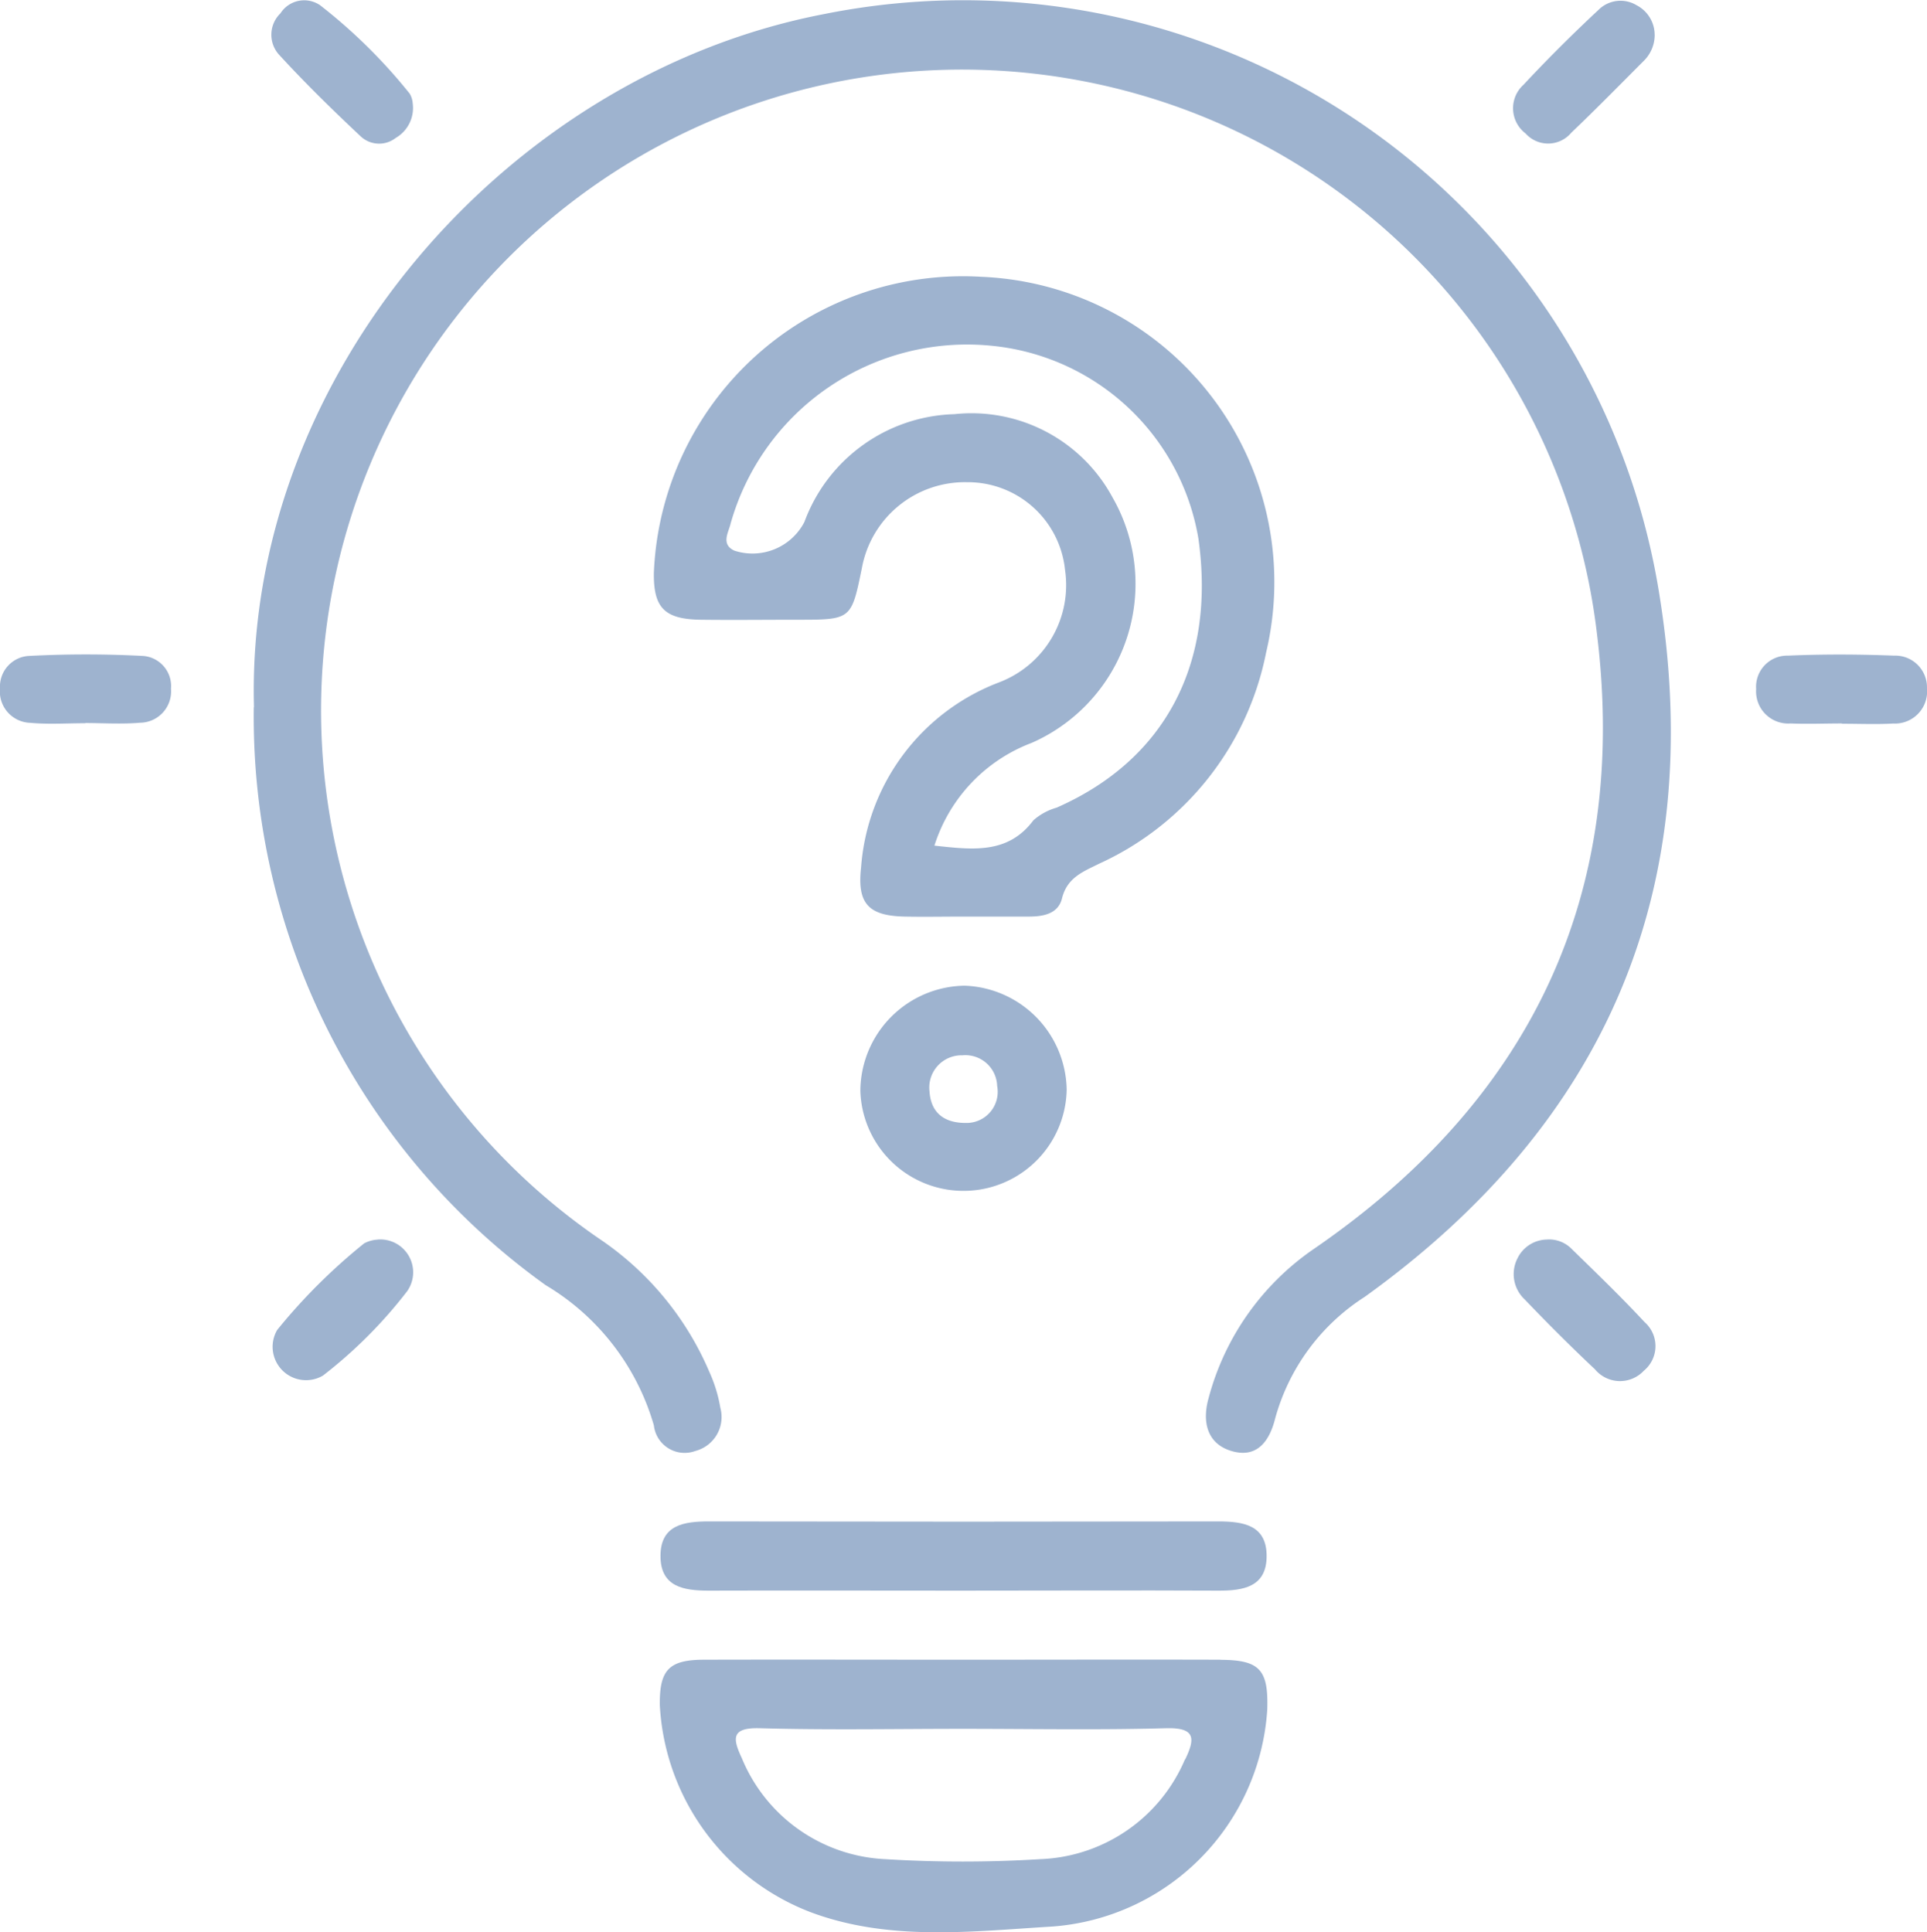
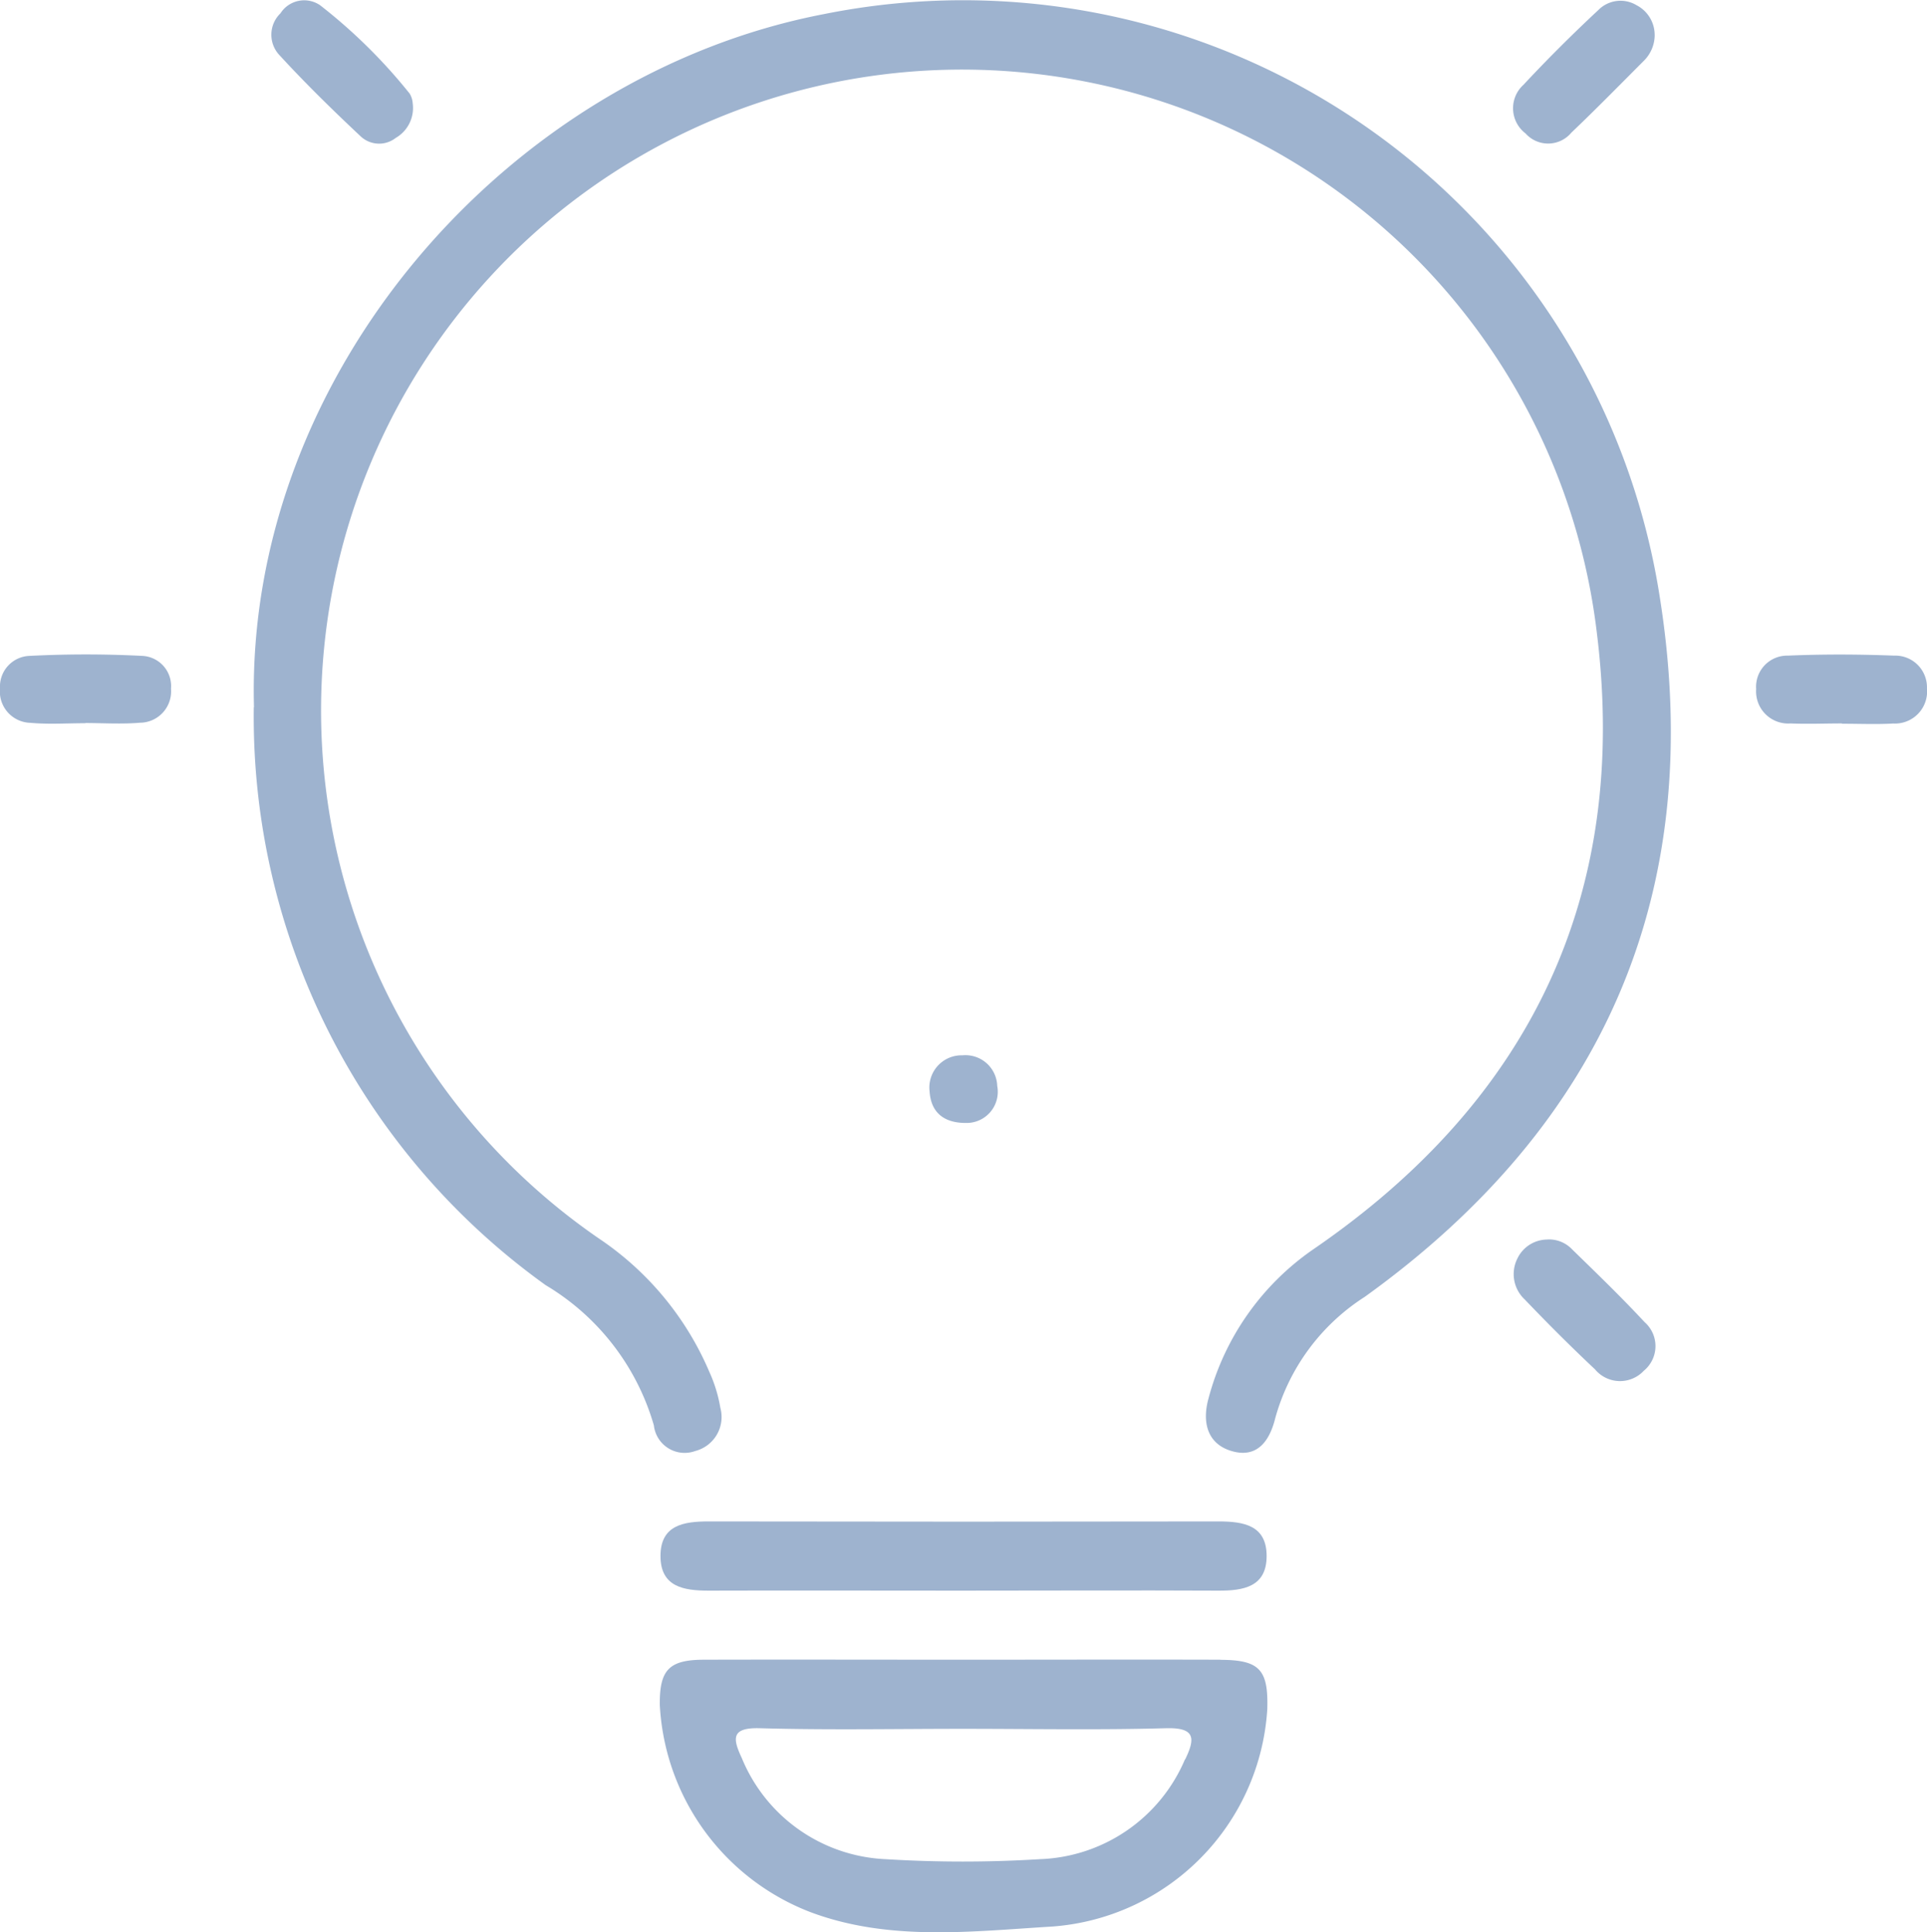
<svg xmlns="http://www.w3.org/2000/svg" id="Group_2206" data-name="Group 2206" width="50.993" height="51.137" viewBox="0 0 50.993 51.137">
  <defs>
    <clipPath id="clip-path">
      <rect id="Rectangle_633" data-name="Rectangle 633" width="50.993" height="51.137" fill="#9eb3cf" />
    </clipPath>
  </defs>
  <g id="Group_2205" data-name="Group 2205" clip-path="url(#clip-path)">
    <path id="Path_4928" data-name="Path 4928" d="M36.8,18.816C36.561,10.067,43.473,2.087,51.884.47A18.657,18.657,0,0,1,73.992,15.847c1.253,7.789-1.413,13.983-7.8,18.576a5.569,5.569,0,0,0-2.368,3.214c-.15.606-.48,1.057-1.14.87s-.8-.769-.624-1.4a6.944,6.944,0,0,1,2.767-3.94c5.767-3.953,8.367-9.4,7.508-16.323A16.9,16.9,0,0,0,58.9,2.276,16.961,16.961,0,0,0,46.02,32.94a8.043,8.043,0,0,1,2.831,3.47,3.816,3.816,0,0,1,.29.948.929.929,0,0,1-.664,1.144.819.819,0,0,1-1.095-.678,6.374,6.374,0,0,0-2.862-3.711,18.507,18.507,0,0,1-7.725-15.3" transform="translate(-30.079 -0.097)" fill="#9eb3cf" />
    <path id="Path_4929" data-name="Path 4929" d="M103.746,222.617c-2.217,0-4.433-.007-6.65,0-.667,0-1.278-.1-1.277-.919s.614-.914,1.281-.913q6.741.012,13.482,0c.668,0,1.278.1,1.277.917s-.615.918-1.281.915c-2.277-.011-4.555,0-6.832,0" transform="translate(-78.341 -180.516)" fill="#9eb3cf" />
-     <path id="Path_4930" data-name="Path 4930" d="M42.166,179.865a.87.87,0,0,1,.781,1.37,12.313,12.313,0,0,1-2.227,2.231.884.884,0,0,1-1.211-1.208,15.33,15.33,0,0,1,2.3-2.291.852.852,0,0,1,.356-.1" transform="translate(-32.174 -147.057)" fill="#9eb3cf" />
    <path id="Path_4931" data-name="Path 4931" d="M220.488,179.848a.844.844,0,0,1,.657.264c.648.631,1.3,1.261,1.915,1.923a.844.844,0,0,1-.02,1.288.861.861,0,0,1-1.293-.039c-.638-.6-1.255-1.217-1.859-1.849a.917.917,0,0,1-.192-1.085.881.881,0,0,1,.792-.5" transform="translate(-179.541 -147.042)" fill="#9eb3cf" />
    <path id="Path_4932" data-name="Path 4932" d="M2.257,96.789c-.483,0-.97.034-1.449-.01A.831.831,0,0,1,0,95.863a.812.812,0,0,1,.779-.856,29.2,29.2,0,0,1,2.988,0,.8.8,0,0,1,.758.869.83.83,0,0,1-.82.9c-.48.041-.966.009-1.449.008" transform="translate(0 -77.647)" fill="#9eb3cf" />
    <path id="Path_4933" data-name="Path 4933" d="M257.047,96.784c-.453,0-.907.019-1.359,0a.85.85,0,0,1-.91-.91.824.824,0,0,1,.842-.885c.935-.04,1.873-.036,2.808,0a.839.839,0,0,1,.87.867.85.85,0,0,1-.892.93c-.452.026-.906.005-1.359.006" transform="translate(-208.306 -77.636)" fill="#9eb3cf" />
    <path id="Path_4934" data-name="Path 4934" d="M43.106,2.742a.915.915,0,0,1-.451.909.713.713,0,0,1-.926-.041c-.745-.7-1.482-1.42-2.173-2.176a.788.788,0,0,1,.05-1.082A.745.745,0,0,1,40.654.138a14.211,14.211,0,0,1,2.372,2.341.579.579,0,0,1,.08.263" transform="translate(-32.184 0)" fill="#9eb3cf" />
    <path id="Path_4935" data-name="Path 4935" d="M223.258,1a.964.964,0,0,1-.275.691c-.64.641-1.274,1.289-1.93,1.914a.8.8,0,0,1-1.213.02.837.837,0,0,1-.055-1.286c.638-.684,1.3-1.343,1.986-1.983a.822.822,0,0,1,1.007-.124.884.884,0,0,1,.479.769" transform="translate(-179.471 -0.094)" fill="#9eb3cf" />
-     <path id="Path_4936" data-name="Path 4936" d="M103.489,40.042a8.187,8.187,0,0,0-8.631,7.832c-.014.932.282,1.235,1.244,1.247.849.01,1.7,0,2.549,0,1.432,0,1.432,0,1.712-1.37a2.772,2.772,0,0,1,2.783-2.27,2.586,2.586,0,0,1,2.593,2.325,2.754,2.754,0,0,1-1.744,2.972,5.684,5.684,0,0,0-3.654,4.9c-.108.961.2,1.279,1.155,1.3.516.01,1.032,0,1.548,0,.577,0,1.153,0,1.73,0,.385,0,.782-.069.884-.481.138-.56.569-.712,1-.927a7.8,7.8,0,0,0,4.4-5.575,8.087,8.087,0,0,0-7.568-9.952m2.043,14.047a1.573,1.573,0,0,0-.631.339c-.674.9-1.6.782-2.62.671a4.289,4.289,0,0,1,2.575-2.72,4.6,4.6,0,0,0,2.136-6.5,4.239,4.239,0,0,0-4.181-2.2,4.359,4.359,0,0,0-3.971,2.855,1.547,1.547,0,0,1-1.851.758c-.365-.166-.156-.487-.106-.7a6.5,6.5,0,0,1,6.884-4.726,6.152,6.152,0,0,1,5.5,5.108c.463,3.3-.876,5.848-3.737,7.113" transform="translate(-77.555 -32.718)" fill="#9eb3cf" />
    <path id="Path_4937" data-name="Path 4937" d="M110.551,240.8c-2.246-.007-4.491,0-6.737,0-2.307,0-4.613-.006-6.919,0-.939,0-1.187.271-1.177,1.2a6.227,6.227,0,0,0,3.992,5.483c2.085.78,4.272.507,6.4.379a6.153,6.153,0,0,0,5.683-5.746c.033-1.052-.2-1.31-1.24-1.313m-.938,2.635a4.334,4.334,0,0,1-3.834,2.641,33.37,33.37,0,0,1-4.095,0,4.322,4.322,0,0,1-3.8-2.68c-.242-.516-.282-.808.483-.786,1.789.051,3.581.016,5.371.016s3.582.034,5.371-.016c.792-.022.774.28.508.829" transform="translate(-78.258 -196.871)" fill="#9eb3cf" />
-     <path id="Path_4938" data-name="Path 4938" d="M127.583,143.031a2.8,2.8,0,0,0-2.762,2.788,2.731,2.731,0,0,0,5.46-.032,2.8,2.8,0,0,0-2.7-2.756m.093,3.632c-.635.022-.987-.27-1.023-.834a.853.853,0,0,1,.871-.955.841.841,0,0,1,.919.811.824.824,0,0,1-.768.978" transform="translate(-102.054 -116.942)" fill="#9eb3cf" />
+     <path id="Path_4938" data-name="Path 4938" d="M127.583,143.031m.093,3.632c-.635.022-.987-.27-1.023-.834a.853.853,0,0,1,.871-.955.841.841,0,0,1,.919.811.824.824,0,0,1-.768.978" transform="translate(-102.054 -116.942)" fill="#9eb3cf" />
  </g>
</svg>